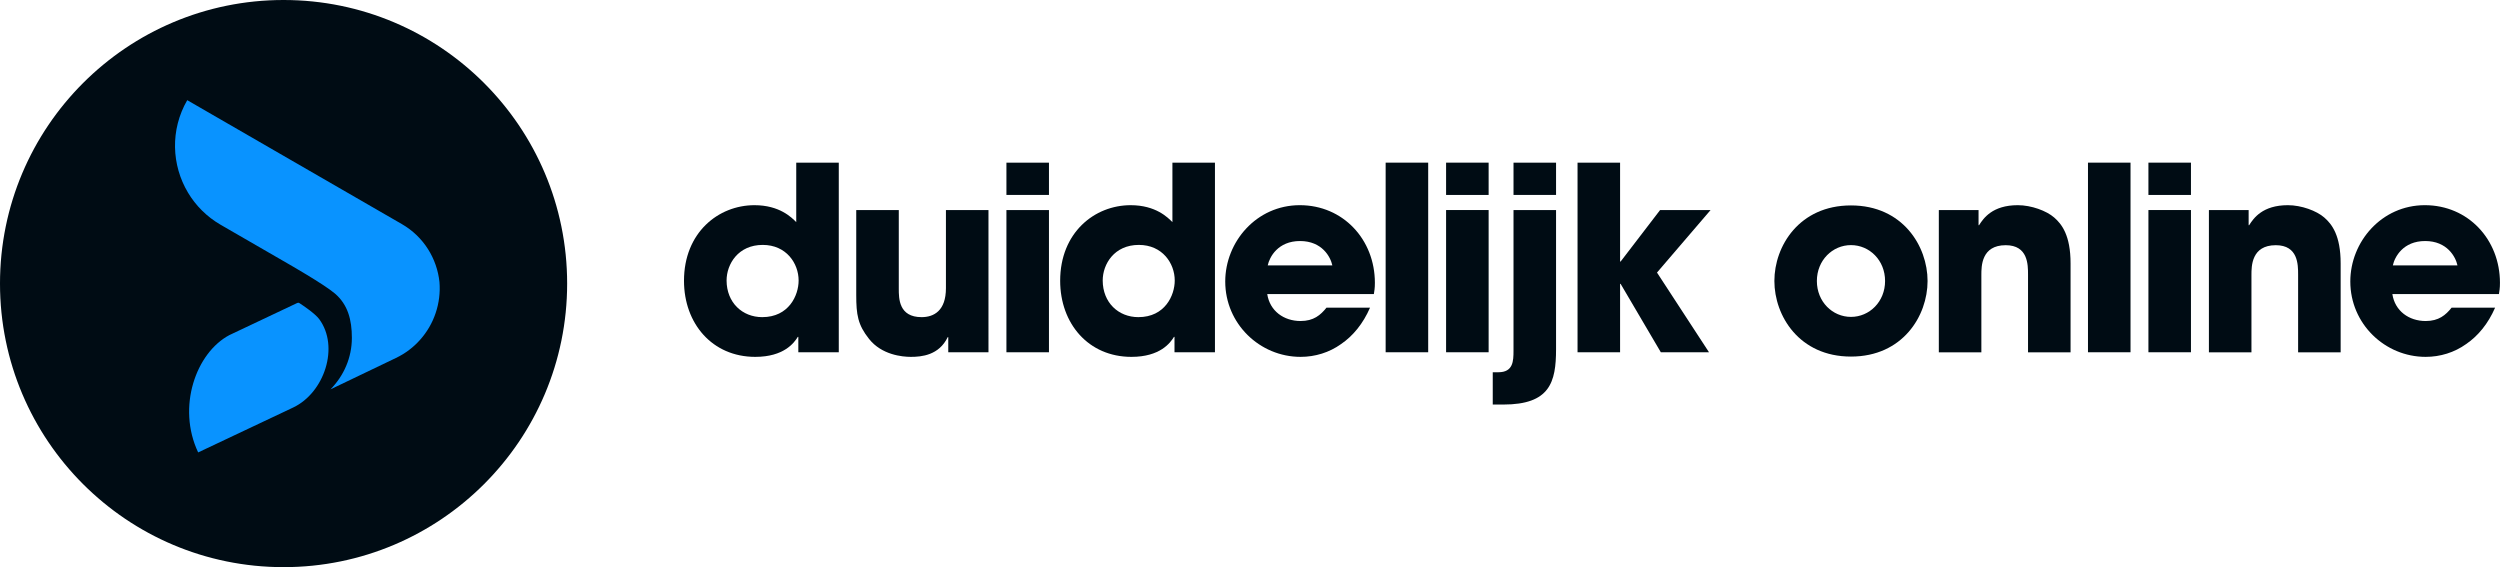
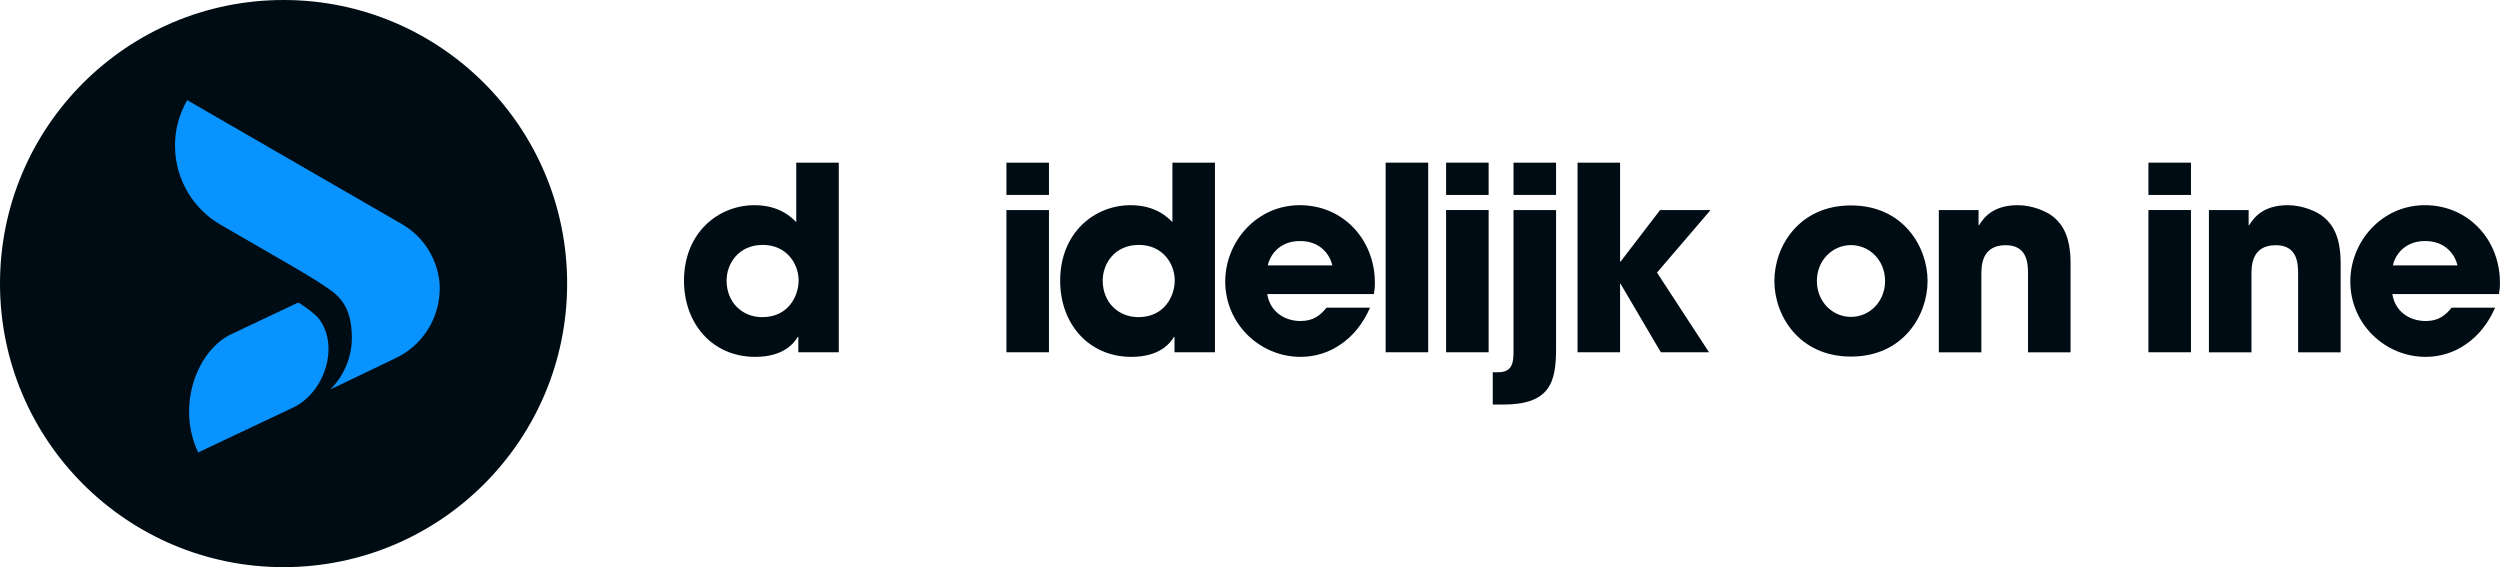
<svg xmlns="http://www.w3.org/2000/svg" version="1.1" id="Layer_1" x="0px" y="0px" viewBox="0 0 5153.9 1169.3" style="enable-background:new 0 0 5153.9 1169.3;" xml:space="preserve">
  <style type="text/css"> .st0{fill:none;} .st1{fill:#FFFFFF;} .st2{fill:#F1EBE4;} .st3{fill:#000C14;} .st4{fill:#0993FF;} </style>
  <g>
    <circle class="st3" cx="584.6" cy="584.6" r="584.6" />
    <g>
      <g>
        <path class="st3" d="M1729.3,726.2h-83.5v-31.7h-1.1c-7.4,12.2-28.5,41.2-87.7,41.2c-88.7,0-146.9-68.7-146.9-156.9 c0-99.3,70.8-155.8,145.3-155.8c51.8,0,76.6,25.4,86.1,34.9V335.3h87.7V726.2z M1571.4,653.8c54.9,0,75-44.9,75-75.5 c0-35.4-25.4-73.4-74-73.4c-50.7,0-74.5,39.6-74.5,73.4C1498,623.7,1530.2,653.8,1571.4,653.8z" />
-         <path class="st3" d="M2037.8,726.2h-82.9V695h-1.1c-18,37.5-53.9,40.7-76.1,40.7c-18,0-60.2-4.2-86.1-37 c-23.2-29.1-26.4-50.2-26.4-90.3V433h87.7v162.2c0,20.1,0,58.6,47,58.6c25.4,0,50.2-13.2,50.2-59.7V433h87.7V726.2z" />
        <path class="st3" d="M2162.5,401.9h-87.7v-66.6h87.7V401.9z M2162.5,726.2h-87.7V433h87.7V726.2z" />
        <path class="st3" d="M2504.8,726.2h-83.5v-31.7h-1.1c-7.4,12.2-28.5,41.2-87.7,41.2c-88.7,0-146.9-68.7-146.9-156.9 c0-99.3,70.8-155.8,145.3-155.8c51.8,0,76.6,25.4,86.1,34.9V335.3h87.7V726.2z M2346.8,653.8c54.9,0,75-44.9,75-75.5 c0-35.4-25.4-73.4-74-73.4c-50.7,0-74.5,39.6-74.5,73.4C2273.4,623.7,2305.6,653.8,2346.8,653.8z" />
        <path class="st3" d="M2824.4,634.3c-14.3,32.8-34.9,58.1-59.7,75c-24.3,17.4-53.4,26.4-83.5,26.4c-84,0-155.3-68.1-155.3-155.3 c0-81.9,64.4-157.4,153.7-157.4s154.8,70.8,154.8,160.1c0,11.6-1.1,16.4-2.1,23.2h-219.8c5.3,34.9,34.3,55.5,68.7,55.5 c26.9,0,41.2-12.2,53.4-27.5H2824.4z M2746.7,547.1c-3.7-17.4-21.1-50.2-66.6-50.2c-45.4,0-62.9,32.8-66.6,50.2H2746.7z" />
        <path class="st3" d="M2856.6,335.3h87.7v390.9h-87.7V335.3z" />
        <path class="st3" d="M3068.9,401.9h-87.7v-66.6h87.7V401.9z M3068.9,726.2h-87.7V433h87.7V726.2z" />
        <path class="st3" d="M3207.9,719.9c0,68.1-12.7,114.1-108.8,114.1h-21.7v-66.6h11.6c30.6,0,31.2-23.2,31.2-44.4V433h87.7V719.9z M3207.9,401.9h-87.7v-66.6h87.7V401.9z" />
        <path class="st3" d="M3252.2,335.3h87.7v203.9h1.1l81.4-106.2h104.1L3416,561.9l107.2,164.3h-99.3l-82.9-141h-1.1v141h-87.7 V335.3z" />
      </g>
      <g>
        <path class="st3" d="M3815.9,423.5c106.7,0,157.9,84,157.9,155.8c0,71.8-51.2,155.8-157.9,155.8c-106.7,0-157.9-84-157.9-155.8 C3657.9,507.5,3709.2,423.5,3815.9,423.5z M3815.9,653.3c38,0,70.3-31.2,70.3-74s-32.2-74-70.3-74c-38,0-70.3,31.2-70.3,74 S3777.8,653.3,3815.9,653.3z" />
        <path class="st3" d="M3997,433h81.9v31.2h1.1c9-14.3,27.5-41.2,79.8-41.2c28,0,59.2,11.6,75,25.4c15.8,13.7,33.8,37,33.8,94.6 v183.3h-87.7V566.2c0-20.6,0-60.7-46-60.7c-50.2,0-50.2,43.3-50.2,61.3v159.5H3997V433z" />
-         <path class="st3" d="M4304.5,335.3h87.7v390.9h-87.7V335.3z" />
        <path class="st3" d="M4516.8,401.9h-87.7v-66.6h87.7V401.9z M4516.8,726.2h-87.7V433h87.7V726.2z" />
        <path class="st3" d="M4553.8,433h81.9v31.2h1.1c9-14.3,27.5-41.2,79.8-41.2c28,0,59.2,11.6,75,25.4c15.8,13.7,33.8,37,33.8,94.6 v183.3h-87.7V566.2c0-20.6,0-60.7-46-60.7c-50.2,0-50.2,43.3-50.2,61.3v159.5h-87.7V433z" />
        <path class="st3" d="M5143.8,634.3c-14.3,32.8-34.9,58.1-59.7,75c-24.3,17.4-53.4,26.4-83.5,26.4c-84,0-155.3-68.1-155.3-155.3 c0-81.9,64.4-157.4,153.7-157.4c89.3,0,154.8,70.8,154.8,160.1c0,11.6-1.1,16.4-2.1,23.2H4932c5.3,34.9,34.3,55.5,68.7,55.5 c26.9,0,41.2-12.2,53.4-27.5H5143.8z M5066.2,547.1c-3.7-17.4-21.1-50.2-66.6-50.2s-62.9,32.8-66.6,50.2H5066.2z" />
      </g>
    </g>
    <g>
      <path class="st4" d="M906,581.5c-5.1-48.2-32.3-93.4-77.5-119.5L567.1,311.1L386,206.5c-35.4,61.2-32.3,134.1,1.6,190.7 c15.9,26.6,38.6,49.6,67.3,66.2L592.7,543c0,0,75.1,42.8,97.7,62.1c26.8,22.9,35,54.3,35,91.4c0,41-16.7,78.3-44.1,106.2 l134.9-64.7c19.5-9.3,36.2-22.1,49.7-37.3C895,668.3,909.5,625,906,581.5z" />
      <path class="st4" d="M604.4,840.1l-195.9,92.6l0,0c-44.3-93.7-4.3-205.6,64.4-241.9l139.9-66.2c1.5-0.7,3.2-0.6,4.5,0.3 c7.5,4.9,32.1,21.4,40.7,32.9C700.3,714.9,668.5,809.8,604.4,840.1z" />
    </g>
  </g>
</svg>